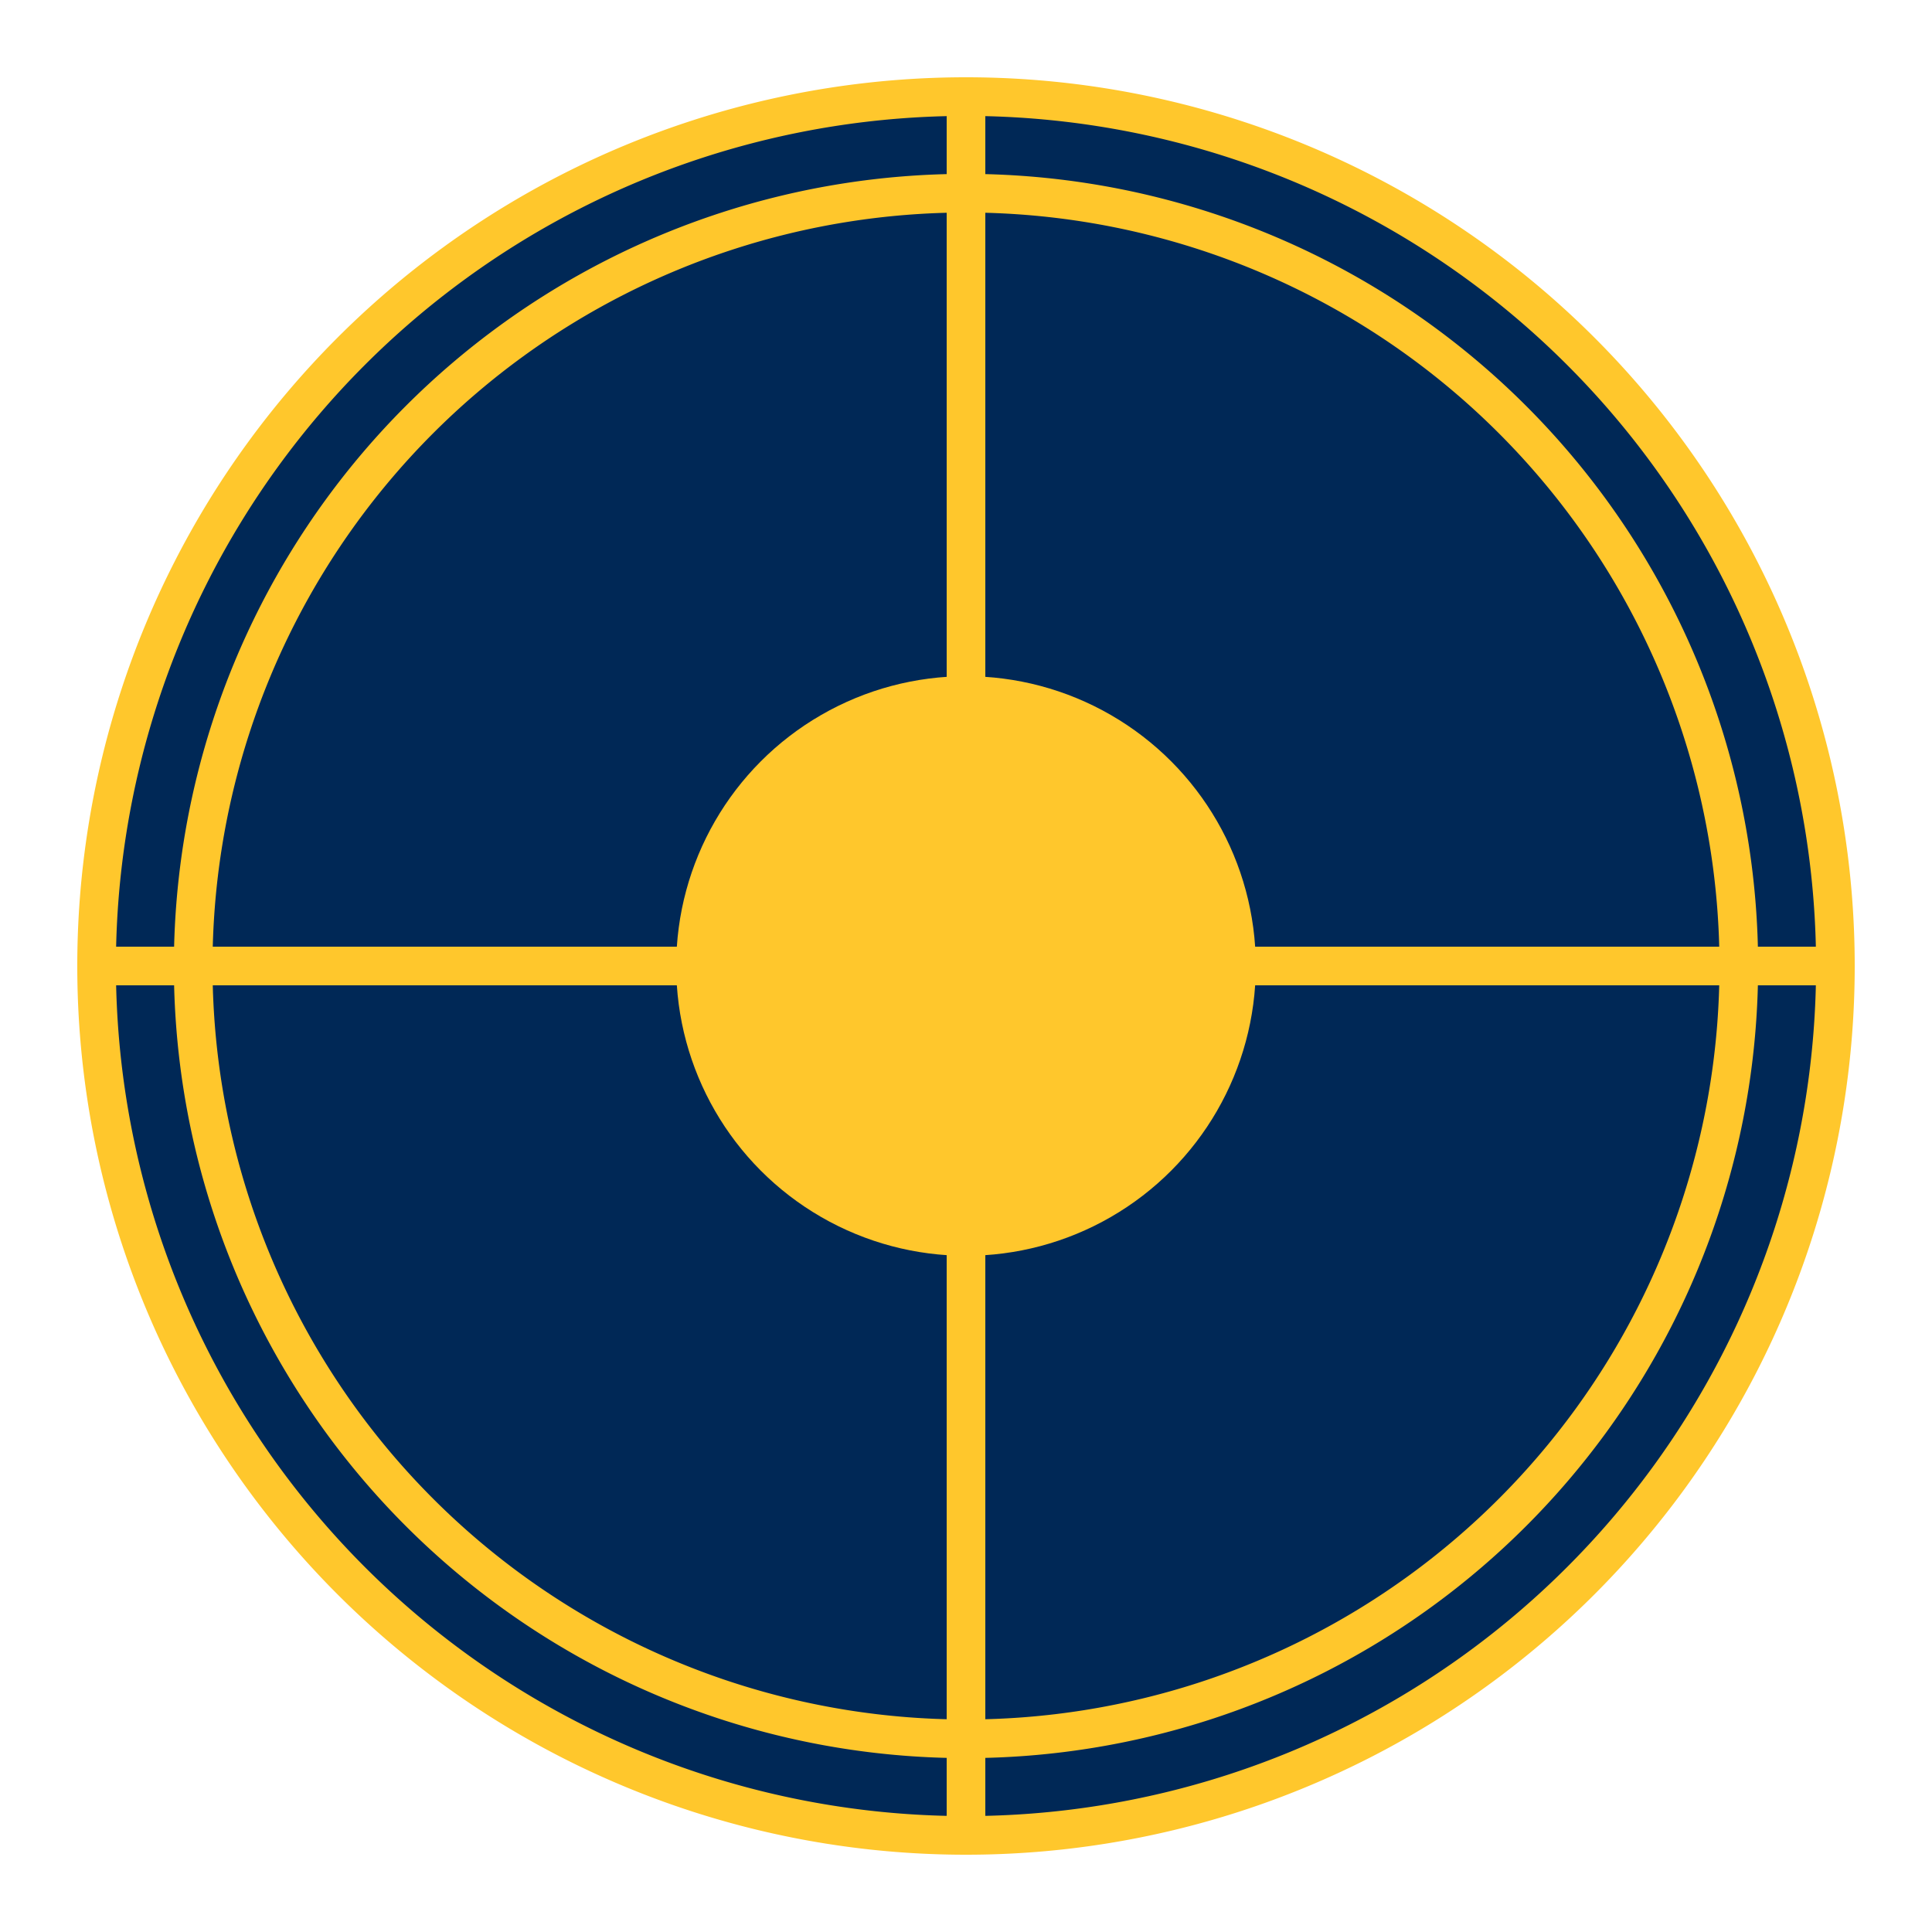
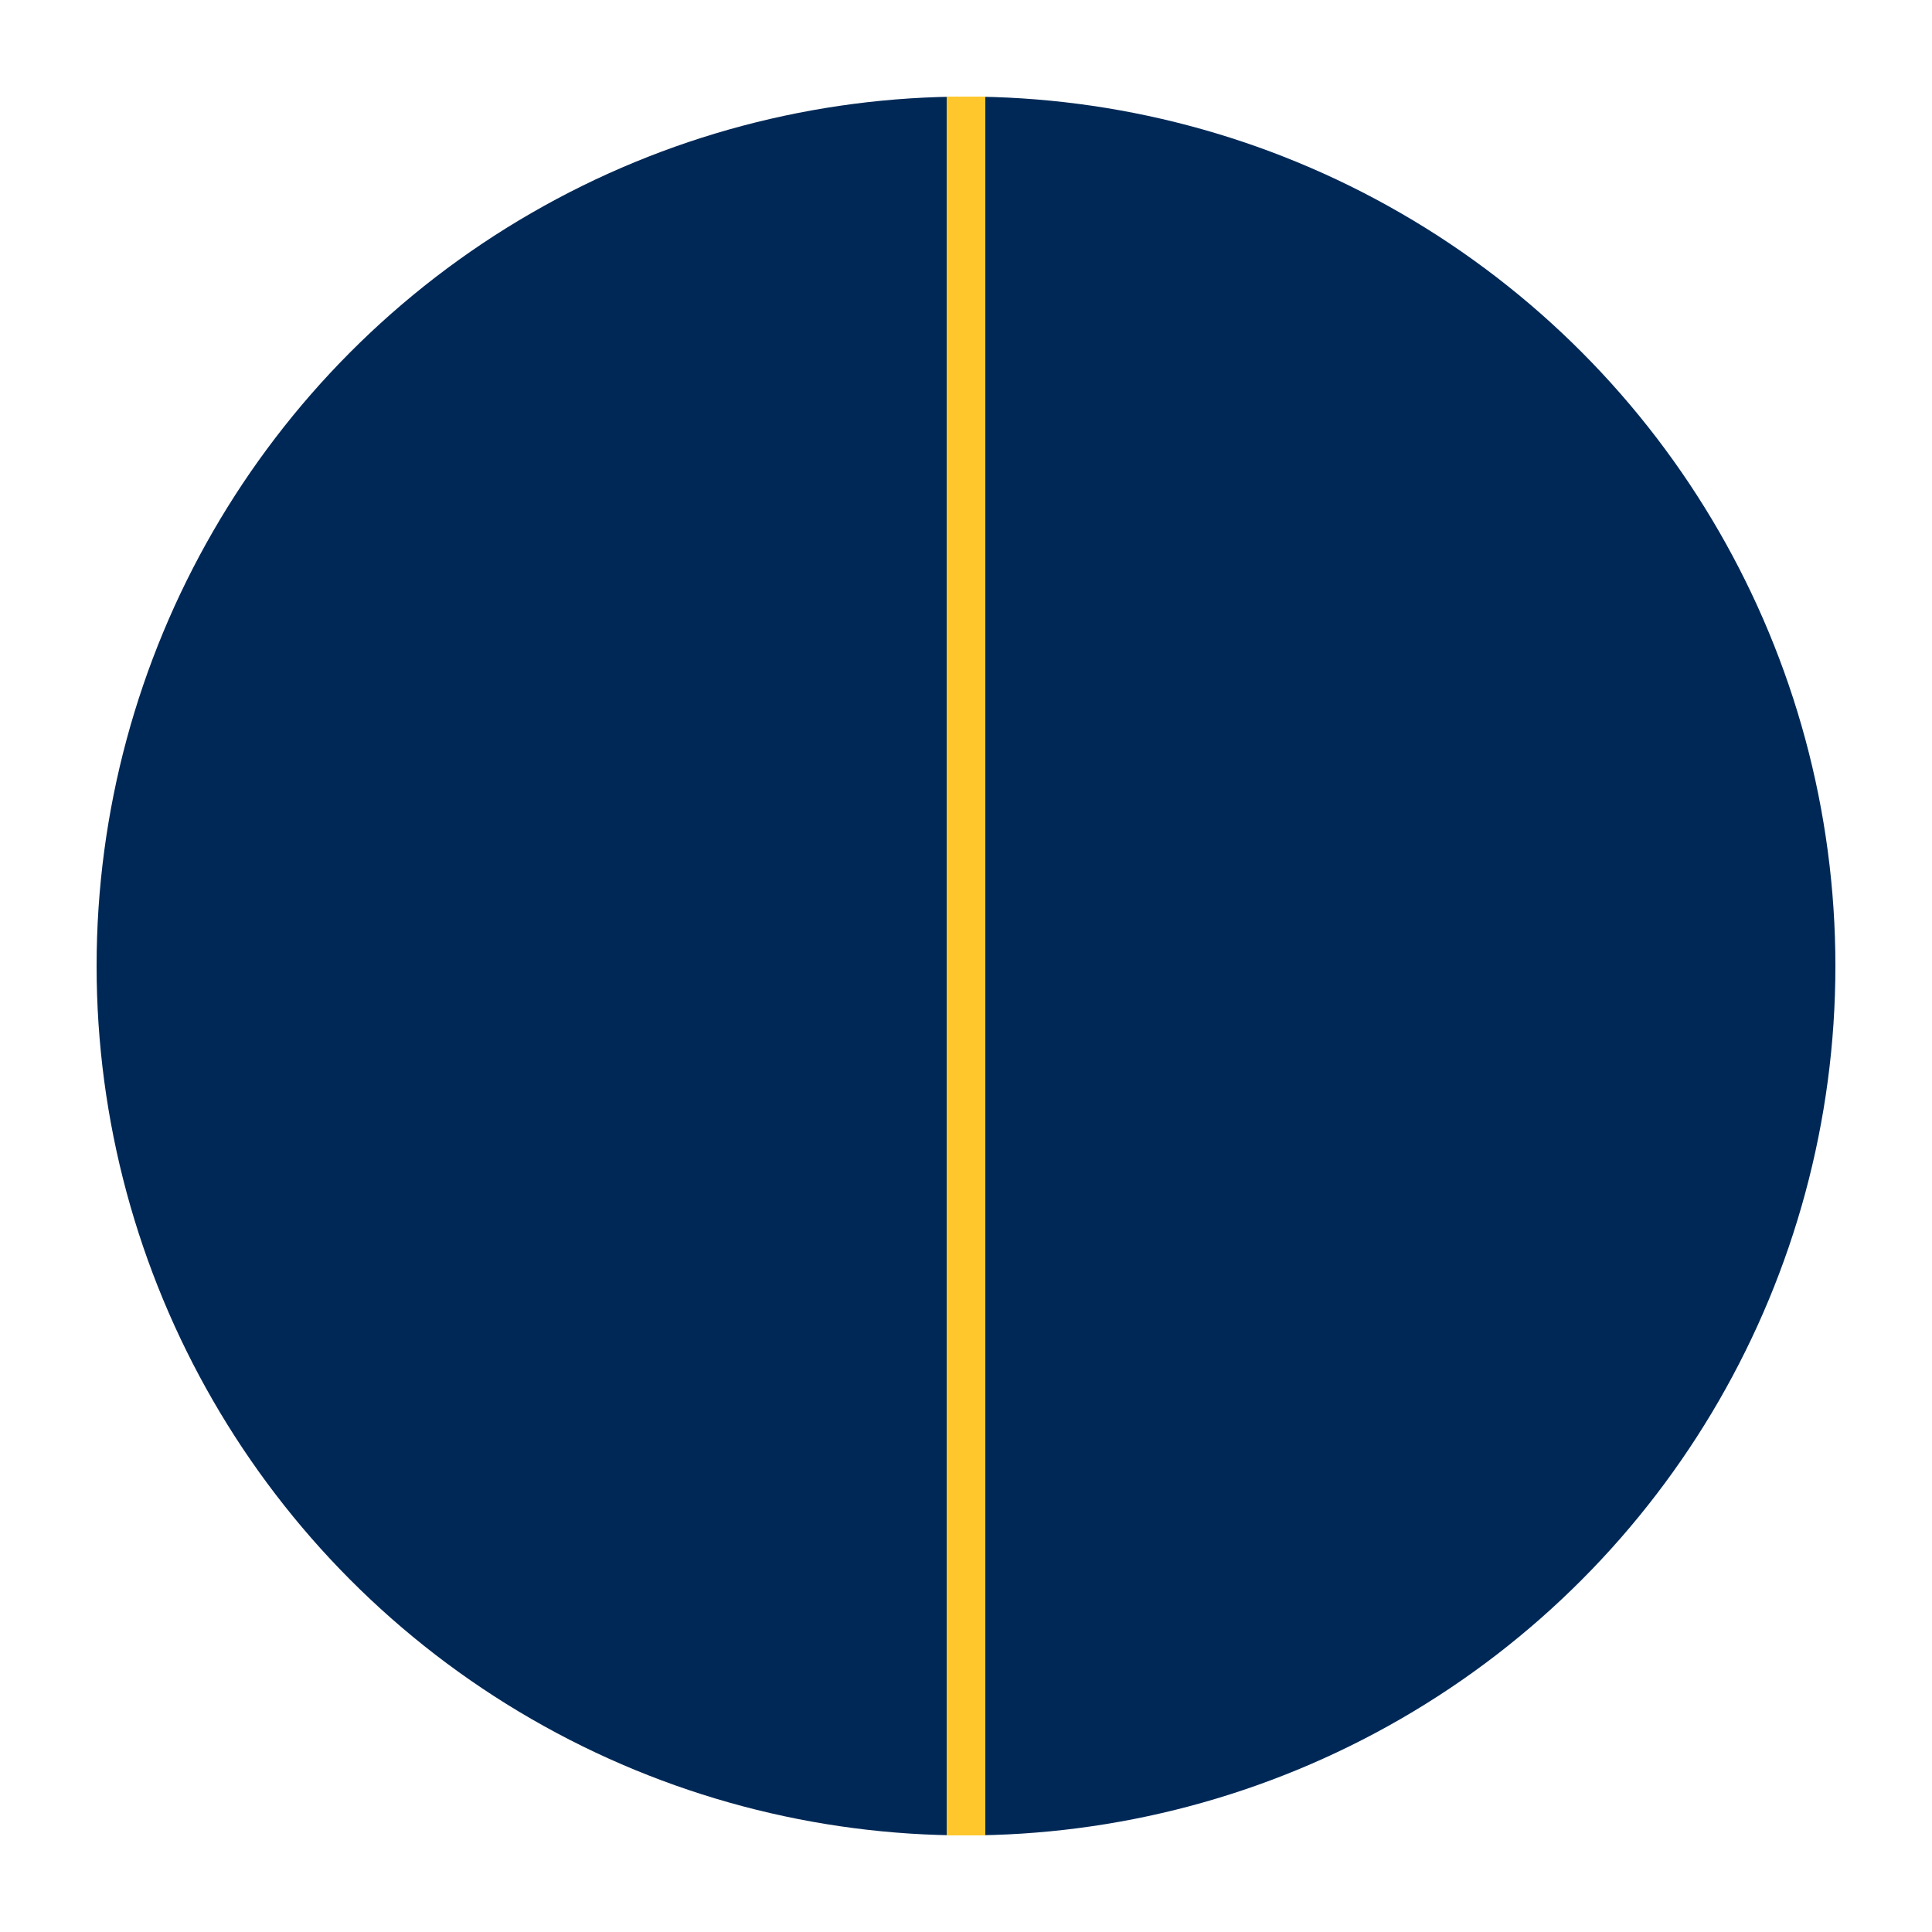
<svg xmlns="http://www.w3.org/2000/svg" viewBox="0 0 100 100">
  <circle cx="50" cy="50" r="45" fill="#002856" />
-   <path d="M50 5a45 45 0 0 1 0 90 45 45 0 0 1 0-90zm0 5a40 40 0 0 0 0 80 40 40 0 0 0 0-80z" fill="none" stroke="#ffc72c" stroke-width="2" />
-   <path d="M50 5v90M5 50h90" fill="none" stroke="#ffc72c" stroke-width="2" />
-   <circle cx="50" cy="50" r="15" fill="#ffc72c" />
+   <path d="M50 5v90M5 50" fill="none" stroke="#ffc72c" stroke-width="2" />
</svg>